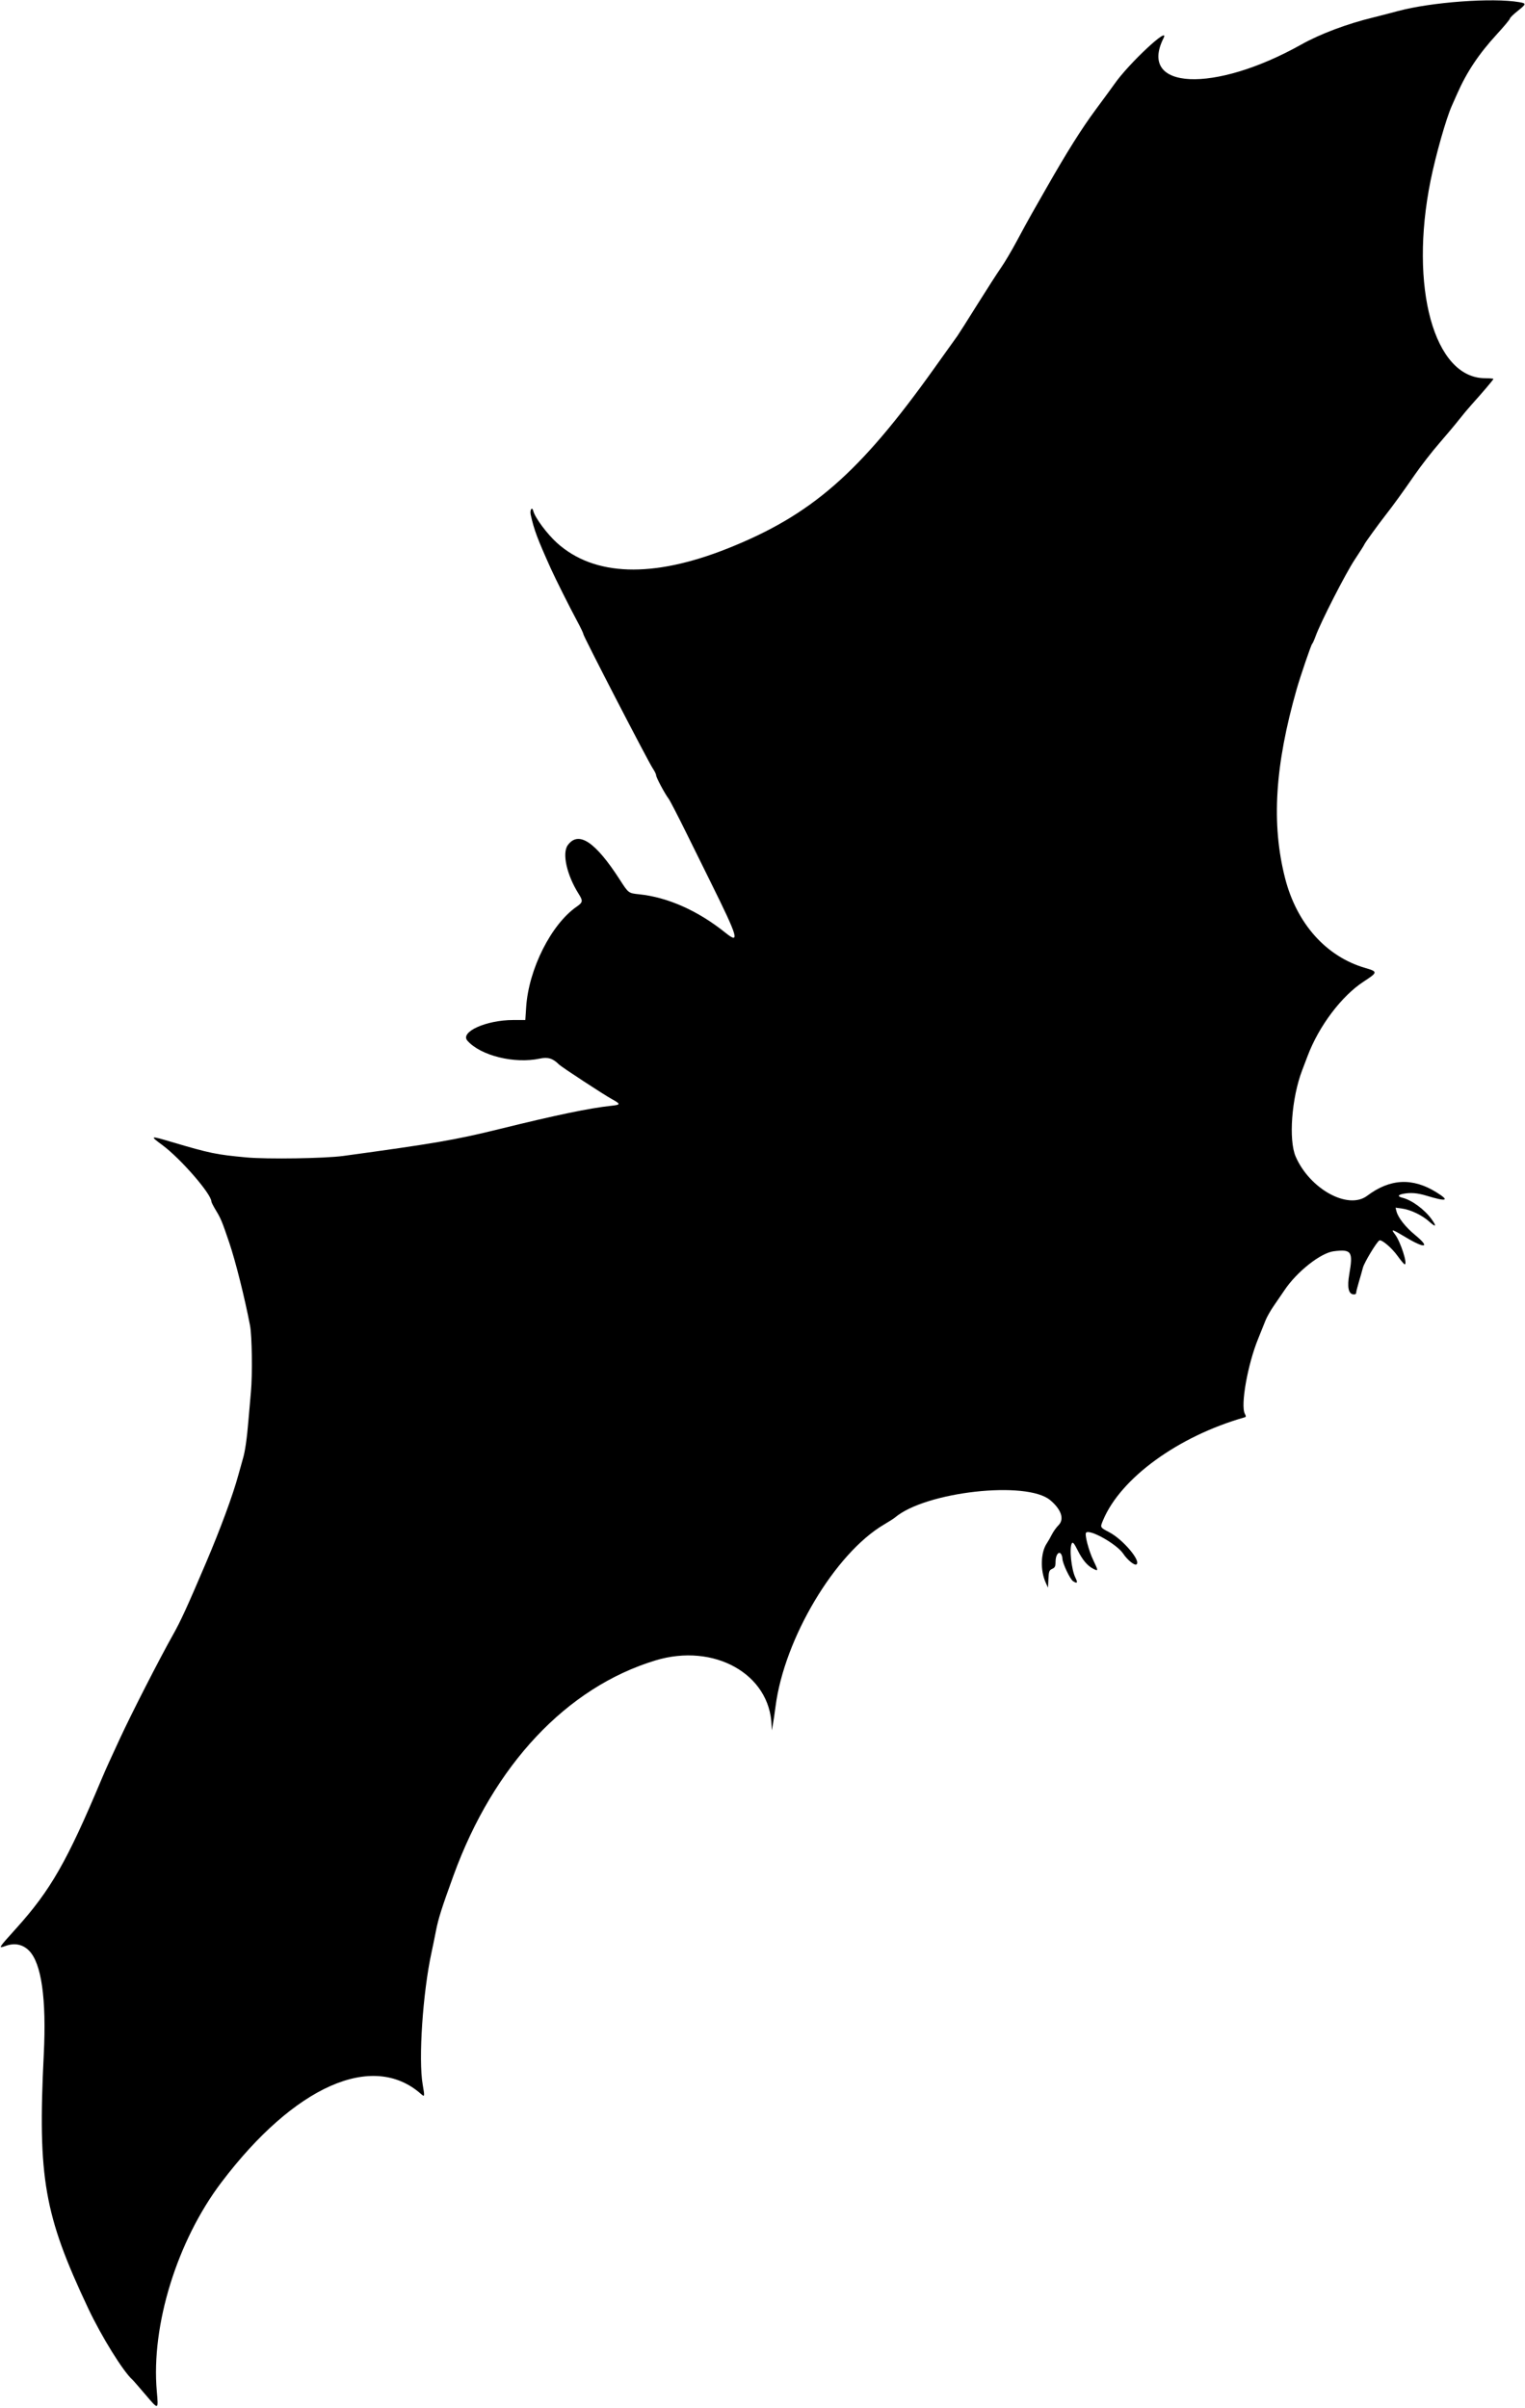
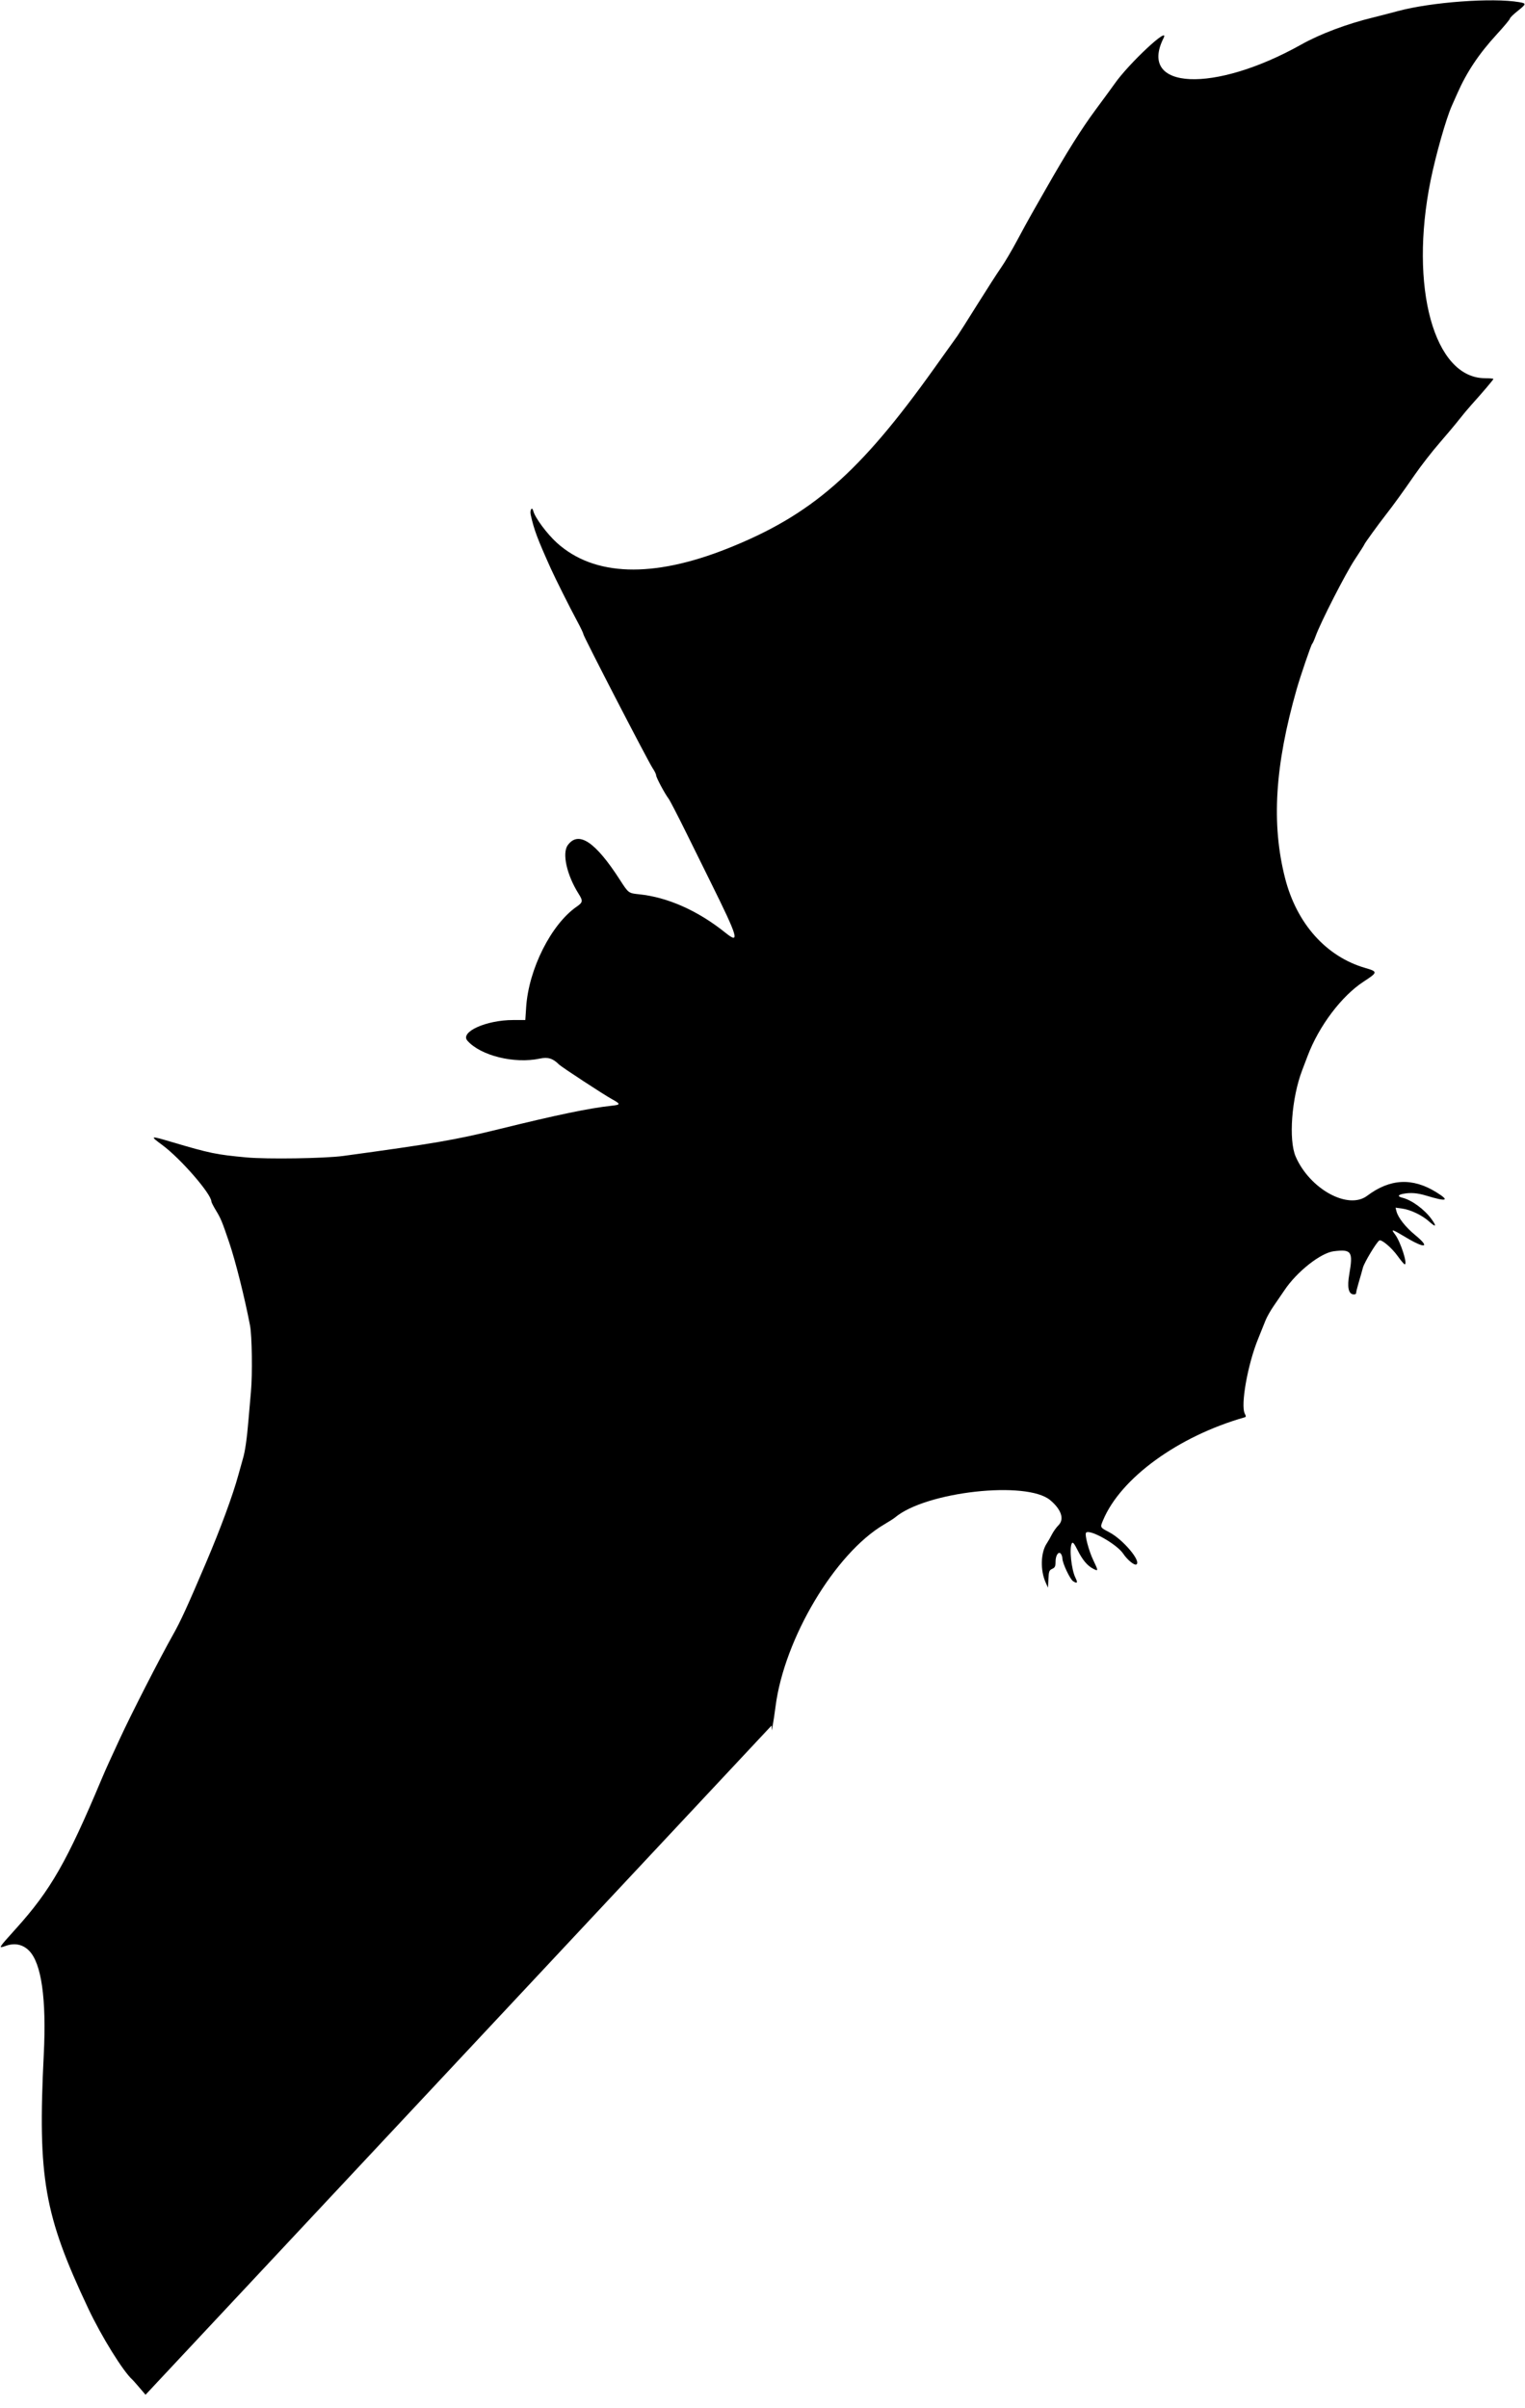
<svg xmlns="http://www.w3.org/2000/svg" height="1644.4" viewBox="0 0 1041.562 1644.375" width="1041.6" version="1.1">
-   <path d="m99.397 1635.4c-4.324-5.098-8.335-9.691-8.915-10.207-6.376-5.671-21.193-29.562-30.271-48.809-30.125-63.873-34.517-88.985-30.324-173.38 1.889-38.012-1.58-62.383-10.091-70.894-4.287-4.287-9.775-5.421-15.811-3.267-5.432 1.938-5.438 1.949 7.104-11.97 23.473-26.052 34.667-45.615 58.272-101.84 1.407-3.352 3.628-8.414 4.935-11.25s4.708-10.219 7.557-16.406c7.638-16.587 27.115-54.677 36.193-70.781 5.319-9.435 9.669-18.916 22.585-49.219 9.868-23.152 18.412-46.31 22.124-59.962 1.267-4.662 2.688-9.741 3.157-11.288 1.473-4.857 2.734-13.633 3.774-26.25 0.552-6.703 1.306-15.352 1.675-19.219 1.118-11.708 0.765-38.343-0.603-45.469-3.685-19.198-9.884-43.896-14.235-56.719-4.848-14.288-5.693-16.337-8.941-21.685-1.763-2.903-3.206-5.705-3.206-6.226 0-5.158-21.03-29.361-33.531-38.591-8.72-6.438-8.496-6.509 6.472-2.07 25.954 7.699 30.414 8.619 51.017 10.521 14.088 1.301 53.523 0.702 66.042-1.002 61.786-8.413 76.729-10.983 106.41-18.3 39.194-9.662 61.733-14.354 76.641-15.954 6.624-0.711 6.668-1.144 0.468-4.566-5.724-3.16-34.365-21.906-36.063-23.604-4.208-4.208-7.593-5.255-13.142-4.064-17.308 3.714-40.388-1.975-49.426-12.183-5.287-5.971 12.733-14.151 31.176-14.151h8.345l0.579-8.82c1.705-25.961 17.076-56.524 34.5-68.599 4.271-2.96 4.413-3.896 1.336-8.771-8.104-12.838-11.424-27.72-7.412-33.228 7.325-10.055 18.862-2.363 35.672 23.784 5.763 8.963 5.838 9.02 12.976 9.751 19.613 2.009 40.287 11.215 59.039 26.288 10.074 8.098 8.727 3.45-9.903-34.156-3.448-6.961-11-22.244-16.782-33.963-5.782-11.719-11.243-22.266-12.135-23.438-2.624-3.444-8.524-14.505-8.524-15.98 0-0.747-1.055-2.912-2.345-4.813-3.07-4.524-47.343-90.147-47.343-91.56 0-0.597-1.973-4.729-4.384-9.182-4.709-8.696-14.807-28.858-17.906-35.752-9.228-20.525-11.351-26.205-13.669-36.57-0.745-3.333 0.93-5.895 1.742-2.663 1.157 4.611 9.443 15.772 16.252 21.892 25.382 22.814 65.29 24.109 116.4 3.777 57.209-22.757 90.07-51.378 141.04-122.84 8.091-11.344 15.327-21.469 16.081-22.5 0.754-1.031 6.776-10.523 13.382-21.094 6.606-10.57 13.982-22.026 16.39-25.458 2.408-3.431 7.274-11.658 10.811-18.281 3.538-6.623 8.119-14.995 10.181-18.605 2.062-3.609 6.393-11.203 9.625-16.875 14.38-25.235 24.292-41.006 34.075-54.221 5.789-7.819 11.555-15.693 12.813-17.497 9.68-13.88 37.996-40.291 33.421-31.172-17.747 35.375 34.434 37.8 94.058 4.372 12.944-7.257 31.348-14.178 49.219-18.508 3.094-0.75 10.688-2.718 16.875-4.375 22.904-6.132 64.589-9.193 82.734-6.075 5.09 0.875 5.027 1.208-1.172 6.154-2.836 2.263-5.156 4.557-5.156 5.098 0 0.541-4.049 5.397-8.999 10.791-12.188 13.284-20.433 25.629-26.898 40.276-1.252 2.836-2.938 6.633-3.747 8.438-3.91 8.723-11.004 33.683-14.522 51.094-14.689 72.694 2.364 134.81 37.055 134.97 3.222 0.015 5.859 0.242 5.859 0.503 0 0.503-7.551 9.395-14.853 17.487-2.401 2.66-6.263 7.278-8.584 10.261-2.32 2.983-8.364 10.196-13.429 16.028-5.066 5.832-12.66 15.598-16.875 21.702-7.937 11.493-14.845 21.03-20.057 27.69-4.814 6.152-14.326 19.302-14.326 19.807 0 0.253-2.958 4.924-6.572 10.379-6.314 9.529-23.26 42.688-26.788 52.42-0.935 2.578-1.985 4.898-2.334 5.156-0.665 0.491-8.032 22.065-10.565 30.938-14.891 52.163-17.348 91.968-7.957 128.91 7.923 31.168 28.116 53.782 54.919 61.505 8.526 2.457 8.464 2.99-1.069 9.178-15.167 9.844-30.648 30.342-38.407 50.852-1.241 3.281-2.904 7.653-3.696 9.715-7.24 18.872-9.414 47.682-4.457 59.062 9.665 22.187 35.818 36.534 48.789 26.764 15.563-11.723 30.88-12.55 47.101-2.544 9.666 5.962 7.521 6.749-6.642 2.438-6.16-1.875-10.897-2.24-15.956-1.228-3.618 0.723-3.762 1.816-0.352 2.665 6.363 1.584 15.031 7.958 19.826 14.578 3.723 5.139 3.039 5.854-1.594 1.668-4.718-4.263-12.619-8.07-18.371-8.853l-4.591-0.625 0.617 2.458c1.092 4.35 6.186 10.819 12.81 16.269 10.384 8.542 6.971 9.51-6.078 1.723-10.063-6.005-10.775-6.201-7.66-2.109 3.715 4.88 8.739 20.477 6.552 20.34-0.444-0.028-2.587-2.547-4.763-5.598-4.008-5.621-11.062-11.615-12.572-10.682-1.931 1.194-10.279 15.045-11.195 18.574-0.549 2.118-1.82 6.593-2.824 9.945-1.004 3.352-1.819 6.65-1.812 7.331 0.008 0.745-0.813 1.118-2.064 0.938-3.223-0.465-4.108-5.109-2.615-13.732 2.692-15.557 1.573-17.213-10.613-15.691-8.959 1.119-25.263 14.01-33.668 26.62-1.681 2.523-4.911 7.243-7.176 10.488-2.265 3.246-4.871 7.839-5.791 10.208-0.92 2.369-3.169 7.964-4.998 12.433-7.167 17.51-12.139 45.537-9.089 51.236 0.875 1.635 0.853 2.145-0.103 2.417-45.407 12.928-84.711 41.488-96.729 70.288-2.091 5.011-2.199 4.804 4.345 8.264 9.376 4.956 21.851 19.795 18.423 21.914-1.368 0.846-6.165-3.066-9.027-7.361-4.3-6.454-22.767-16.904-25.334-14.337-1.132 1.132 1.778 12.274 4.915 18.823 3.555 7.421 3.548 7.709-0.14 5.783-3.985-2.081-7.279-6.026-10.623-12.722-2.219-4.444-3.217-5.663-3.835-4.688-1.936 3.058-0.407 17.97 2.424 23.646 1.72 3.447 1.211 4.161-1.637 2.295-2.121-1.389-7.262-12.321-7.29-15.5-0.007-0.892-0.398-2.228-0.866-2.968-1.532-2.421-3.807 0.604-3.807 5.06 0 3.286-0.388 4.13-2.298 5.001-2.033 0.926-2.33 1.728-2.578 6.947l-0.28 5.9-1.566-3.452c-3.793-8.359-3.481-20.473 0.687-26.721 0.968-1.452 2.567-4.245 3.553-6.206 0.986-1.962 3.002-4.777 4.481-6.256 4.144-4.144 1.981-10.717-5.635-17.126-16.079-13.529-85.21-5.811-106.02 11.836-0.792 0.671-4.182 2.837-7.533 4.811-33.436 19.701-68.078 77.802-74.058 124.21-0.631 4.898-1.478 10.594-1.882 12.656l-0.734 3.75-0.1-3.366c-1.049-35.162-39.295-56.601-79.319-44.462-60.591 18.378-110.5 71.492-137.87 146.73-8.1 22.264-10.417 29.564-12.049 37.969-0.901 4.641-2.24 11.18-2.974 14.531-6.006 27.394-9.09 73.33-6.073 90.469 1.443 8.2 1.37 8.623-1.109 6.424-32.986-29.26-86.605-5.513-136.47 60.44-30.21 39.957-48.022 97.591-44.04 142.5 1.153 12.996 1.274 12.958-7.672 2.409z" />
+   <path d="m99.397 1635.4c-4.324-5.098-8.335-9.691-8.915-10.207-6.376-5.671-21.193-29.562-30.271-48.809-30.125-63.873-34.517-88.985-30.324-173.38 1.889-38.012-1.58-62.383-10.091-70.894-4.287-4.287-9.775-5.421-15.811-3.267-5.432 1.938-5.438 1.949 7.104-11.97 23.473-26.052 34.667-45.615 58.272-101.84 1.407-3.352 3.628-8.414 4.935-11.25s4.708-10.219 7.557-16.406c7.638-16.587 27.115-54.677 36.193-70.781 5.319-9.435 9.669-18.916 22.585-49.219 9.868-23.152 18.412-46.31 22.124-59.962 1.267-4.662 2.688-9.741 3.157-11.288 1.473-4.857 2.734-13.633 3.774-26.25 0.552-6.703 1.306-15.352 1.675-19.219 1.118-11.708 0.765-38.343-0.603-45.469-3.685-19.198-9.884-43.896-14.235-56.719-4.848-14.288-5.693-16.337-8.941-21.685-1.763-2.903-3.206-5.705-3.206-6.226 0-5.158-21.03-29.361-33.531-38.591-8.72-6.438-8.496-6.509 6.472-2.07 25.954 7.699 30.414 8.619 51.017 10.521 14.088 1.301 53.523 0.702 66.042-1.002 61.786-8.413 76.729-10.983 106.41-18.3 39.194-9.662 61.733-14.354 76.641-15.954 6.624-0.711 6.668-1.144 0.468-4.566-5.724-3.16-34.365-21.906-36.063-23.604-4.208-4.208-7.593-5.255-13.142-4.064-17.308 3.714-40.388-1.975-49.426-12.183-5.287-5.971 12.733-14.151 31.176-14.151h8.345l0.579-8.82c1.705-25.961 17.076-56.524 34.5-68.599 4.271-2.96 4.413-3.896 1.336-8.771-8.104-12.838-11.424-27.72-7.412-33.228 7.325-10.055 18.862-2.363 35.672 23.784 5.763 8.963 5.838 9.02 12.976 9.751 19.613 2.009 40.287 11.215 59.039 26.288 10.074 8.098 8.727 3.45-9.903-34.156-3.448-6.961-11-22.244-16.782-33.963-5.782-11.719-11.243-22.266-12.135-23.438-2.624-3.444-8.524-14.505-8.524-15.98 0-0.747-1.055-2.912-2.345-4.813-3.07-4.524-47.343-90.147-47.343-91.56 0-0.597-1.973-4.729-4.384-9.182-4.709-8.696-14.807-28.858-17.906-35.752-9.228-20.525-11.351-26.205-13.669-36.57-0.745-3.333 0.93-5.895 1.742-2.663 1.157 4.611 9.443 15.772 16.252 21.892 25.382 22.814 65.29 24.109 116.4 3.777 57.209-22.757 90.07-51.378 141.04-122.84 8.091-11.344 15.327-21.469 16.081-22.5 0.754-1.031 6.776-10.523 13.382-21.094 6.606-10.57 13.982-22.026 16.39-25.458 2.408-3.431 7.274-11.658 10.811-18.281 3.538-6.623 8.119-14.995 10.181-18.605 2.062-3.609 6.393-11.203 9.625-16.875 14.38-25.235 24.292-41.006 34.075-54.221 5.789-7.819 11.555-15.693 12.813-17.497 9.68-13.88 37.996-40.291 33.421-31.172-17.747 35.375 34.434 37.8 94.058 4.372 12.944-7.257 31.348-14.178 49.219-18.508 3.094-0.75 10.688-2.718 16.875-4.375 22.904-6.132 64.589-9.193 82.734-6.075 5.09 0.875 5.027 1.208-1.172 6.154-2.836 2.263-5.156 4.557-5.156 5.098 0 0.541-4.049 5.397-8.999 10.791-12.188 13.284-20.433 25.629-26.898 40.276-1.252 2.836-2.938 6.633-3.747 8.438-3.91 8.723-11.004 33.683-14.522 51.094-14.689 72.694 2.364 134.81 37.055 134.97 3.222 0.015 5.859 0.242 5.859 0.503 0 0.503-7.551 9.395-14.853 17.487-2.401 2.66-6.263 7.278-8.584 10.261-2.32 2.983-8.364 10.196-13.429 16.028-5.066 5.832-12.66 15.598-16.875 21.702-7.937 11.493-14.845 21.03-20.057 27.69-4.814 6.152-14.326 19.302-14.326 19.807 0 0.253-2.958 4.924-6.572 10.379-6.314 9.529-23.26 42.688-26.788 52.42-0.935 2.578-1.985 4.898-2.334 5.156-0.665 0.491-8.032 22.065-10.565 30.938-14.891 52.163-17.348 91.968-7.957 128.91 7.923 31.168 28.116 53.782 54.919 61.505 8.526 2.457 8.464 2.99-1.069 9.178-15.167 9.844-30.648 30.342-38.407 50.852-1.241 3.281-2.904 7.653-3.696 9.715-7.24 18.872-9.414 47.682-4.457 59.062 9.665 22.187 35.818 36.534 48.789 26.764 15.563-11.723 30.88-12.55 47.101-2.544 9.666 5.962 7.521 6.749-6.642 2.438-6.16-1.875-10.897-2.24-15.956-1.228-3.618 0.723-3.762 1.816-0.352 2.665 6.363 1.584 15.031 7.958 19.826 14.578 3.723 5.139 3.039 5.854-1.594 1.668-4.718-4.263-12.619-8.07-18.371-8.853l-4.591-0.625 0.617 2.458c1.092 4.35 6.186 10.819 12.81 16.269 10.384 8.542 6.971 9.51-6.078 1.723-10.063-6.005-10.775-6.201-7.66-2.109 3.715 4.88 8.739 20.477 6.552 20.34-0.444-0.028-2.587-2.547-4.763-5.598-4.008-5.621-11.062-11.615-12.572-10.682-1.931 1.194-10.279 15.045-11.195 18.574-0.549 2.118-1.82 6.593-2.824 9.945-1.004 3.352-1.819 6.65-1.812 7.331 0.008 0.745-0.813 1.118-2.064 0.938-3.223-0.465-4.108-5.109-2.615-13.732 2.692-15.557 1.573-17.213-10.613-15.691-8.959 1.119-25.263 14.01-33.668 26.62-1.681 2.523-4.911 7.243-7.176 10.488-2.265 3.246-4.871 7.839-5.791 10.208-0.92 2.369-3.169 7.964-4.998 12.433-7.167 17.51-12.139 45.537-9.089 51.236 0.875 1.635 0.853 2.145-0.103 2.417-45.407 12.928-84.711 41.488-96.729 70.288-2.091 5.011-2.199 4.804 4.345 8.264 9.376 4.956 21.851 19.795 18.423 21.914-1.368 0.846-6.165-3.066-9.027-7.361-4.3-6.454-22.767-16.904-25.334-14.337-1.132 1.132 1.778 12.274 4.915 18.823 3.555 7.421 3.548 7.709-0.14 5.783-3.985-2.081-7.279-6.026-10.623-12.722-2.219-4.444-3.217-5.663-3.835-4.688-1.936 3.058-0.407 17.97 2.424 23.646 1.72 3.447 1.211 4.161-1.637 2.295-2.121-1.389-7.262-12.321-7.29-15.5-0.007-0.892-0.398-2.228-0.866-2.968-1.532-2.421-3.807 0.604-3.807 5.06 0 3.286-0.388 4.13-2.298 5.001-2.033 0.926-2.33 1.728-2.578 6.947l-0.28 5.9-1.566-3.452c-3.793-8.359-3.481-20.473 0.687-26.721 0.968-1.452 2.567-4.245 3.553-6.206 0.986-1.962 3.002-4.777 4.481-6.256 4.144-4.144 1.981-10.717-5.635-17.126-16.079-13.529-85.21-5.811-106.02 11.836-0.792 0.671-4.182 2.837-7.533 4.811-33.436 19.701-68.078 77.802-74.058 124.21-0.631 4.898-1.478 10.594-1.882 12.656l-0.734 3.75-0.1-3.366z" />
</svg>